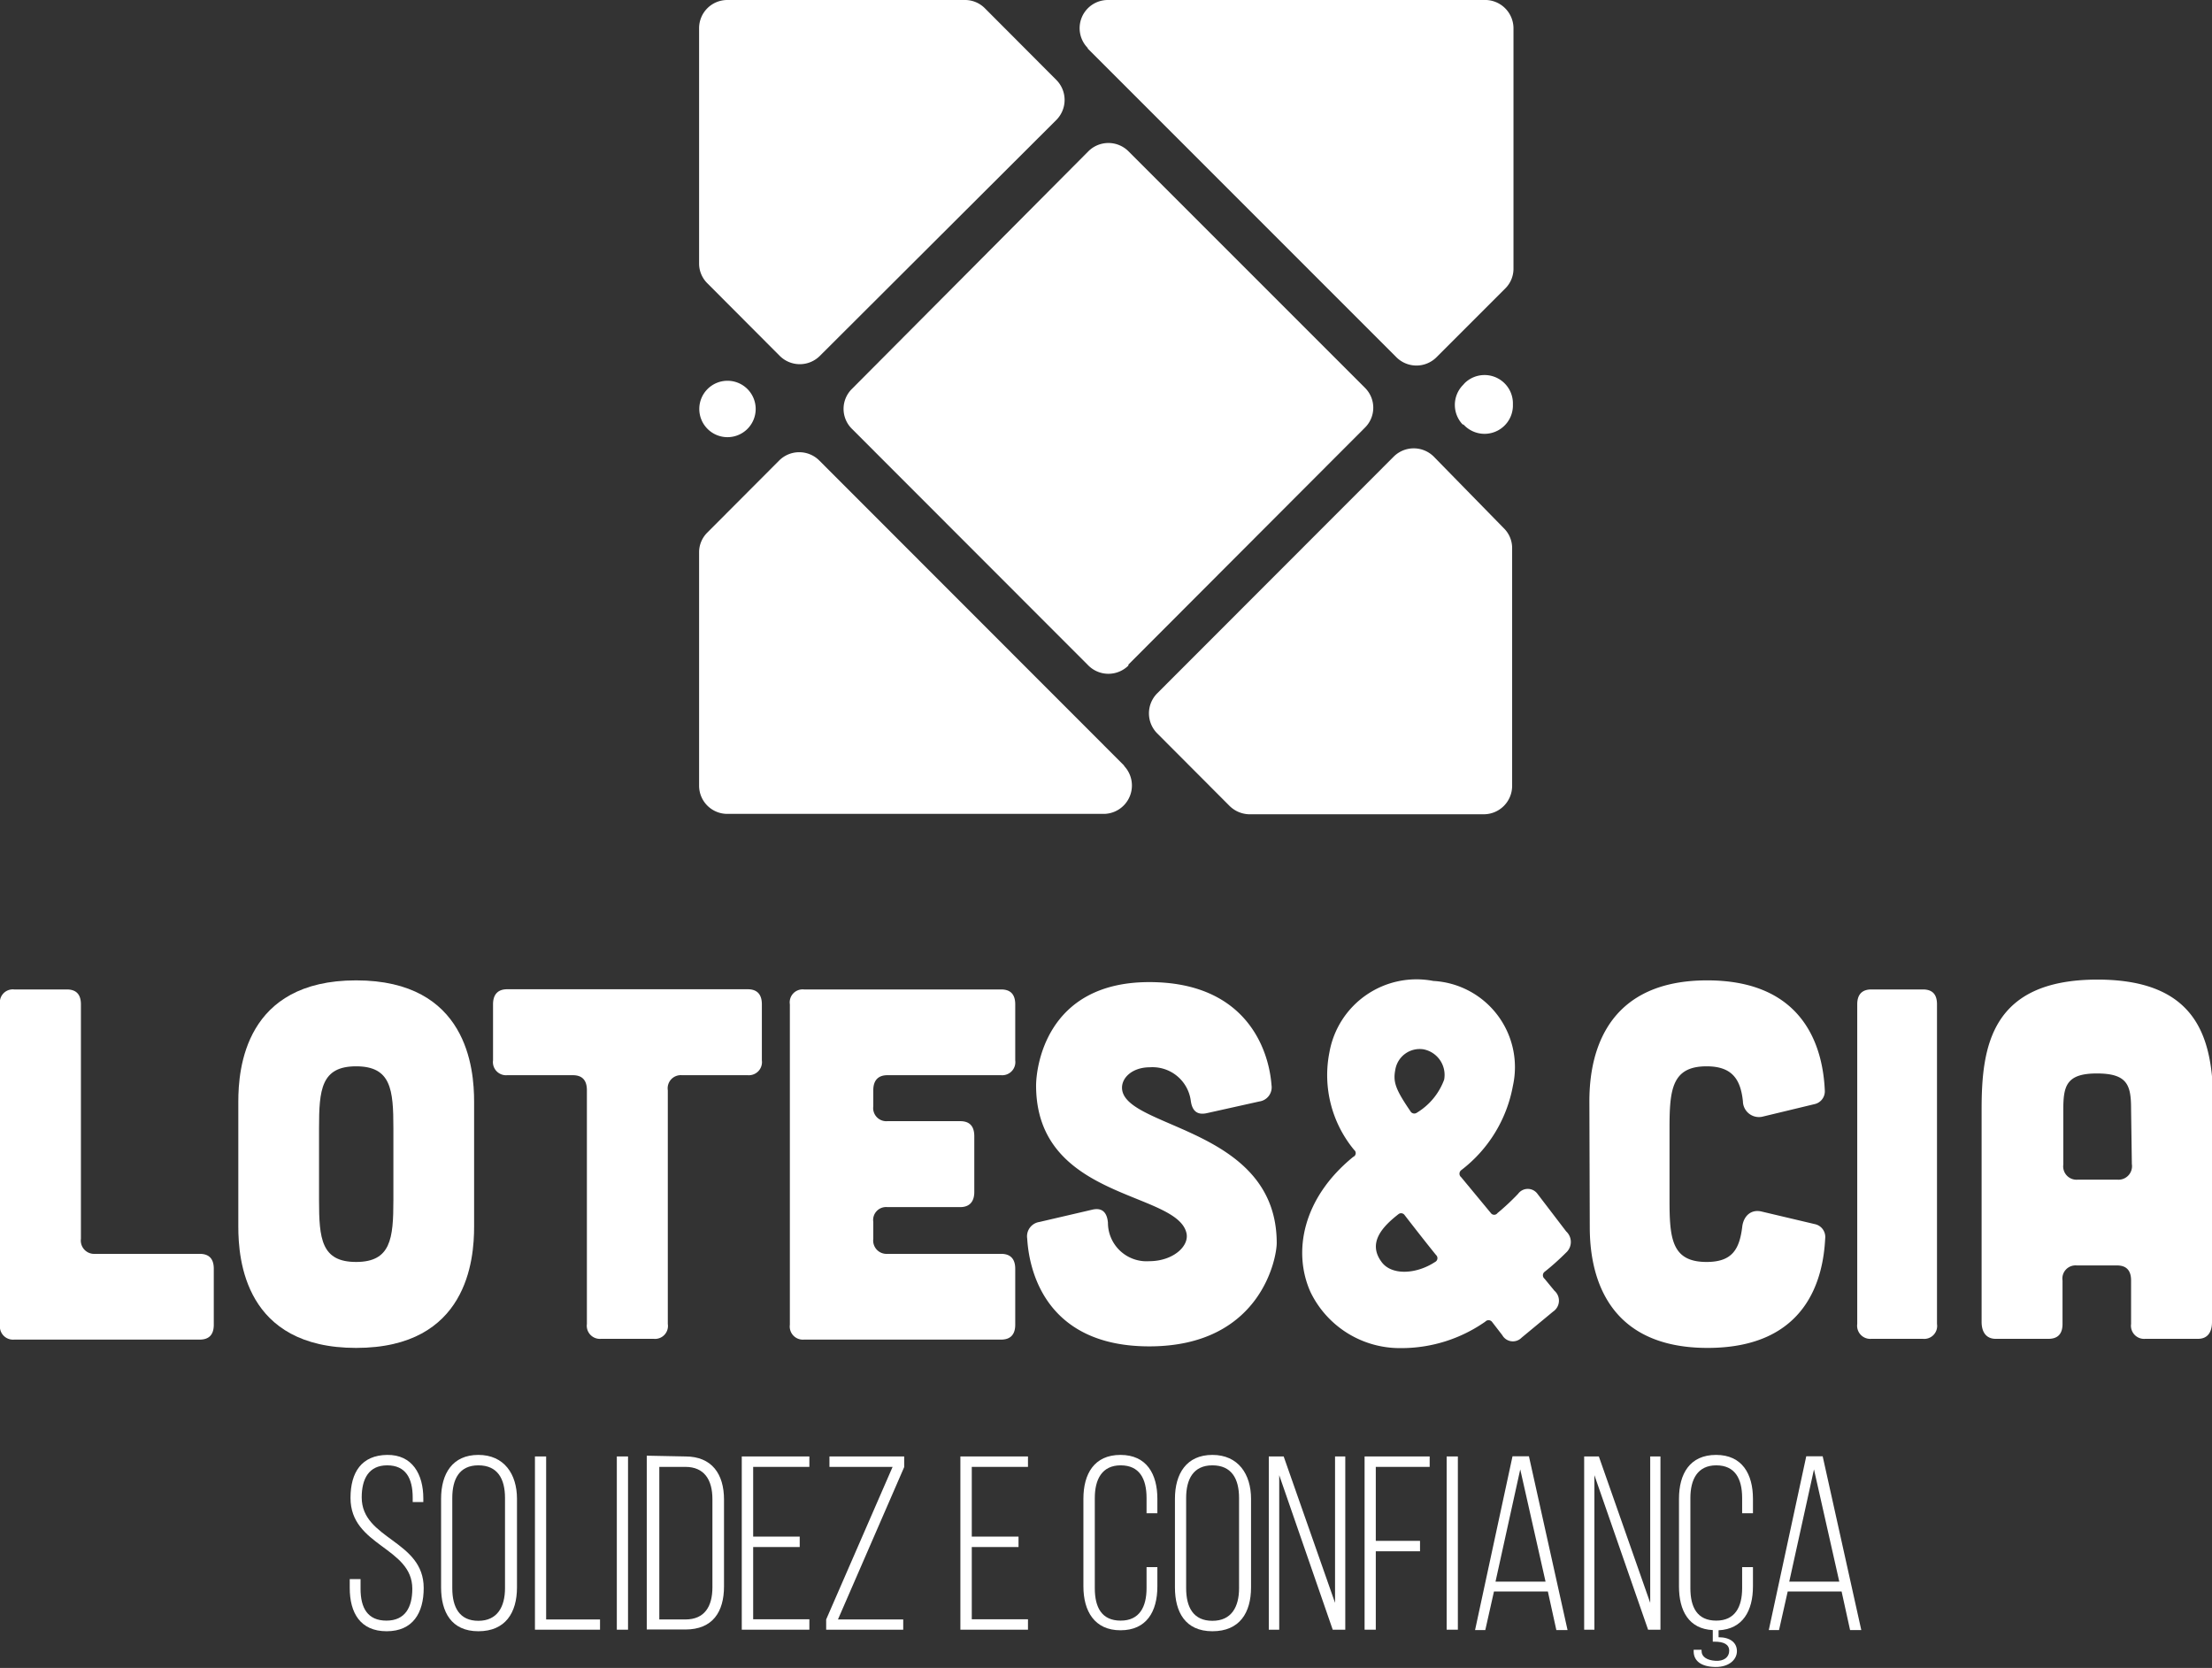
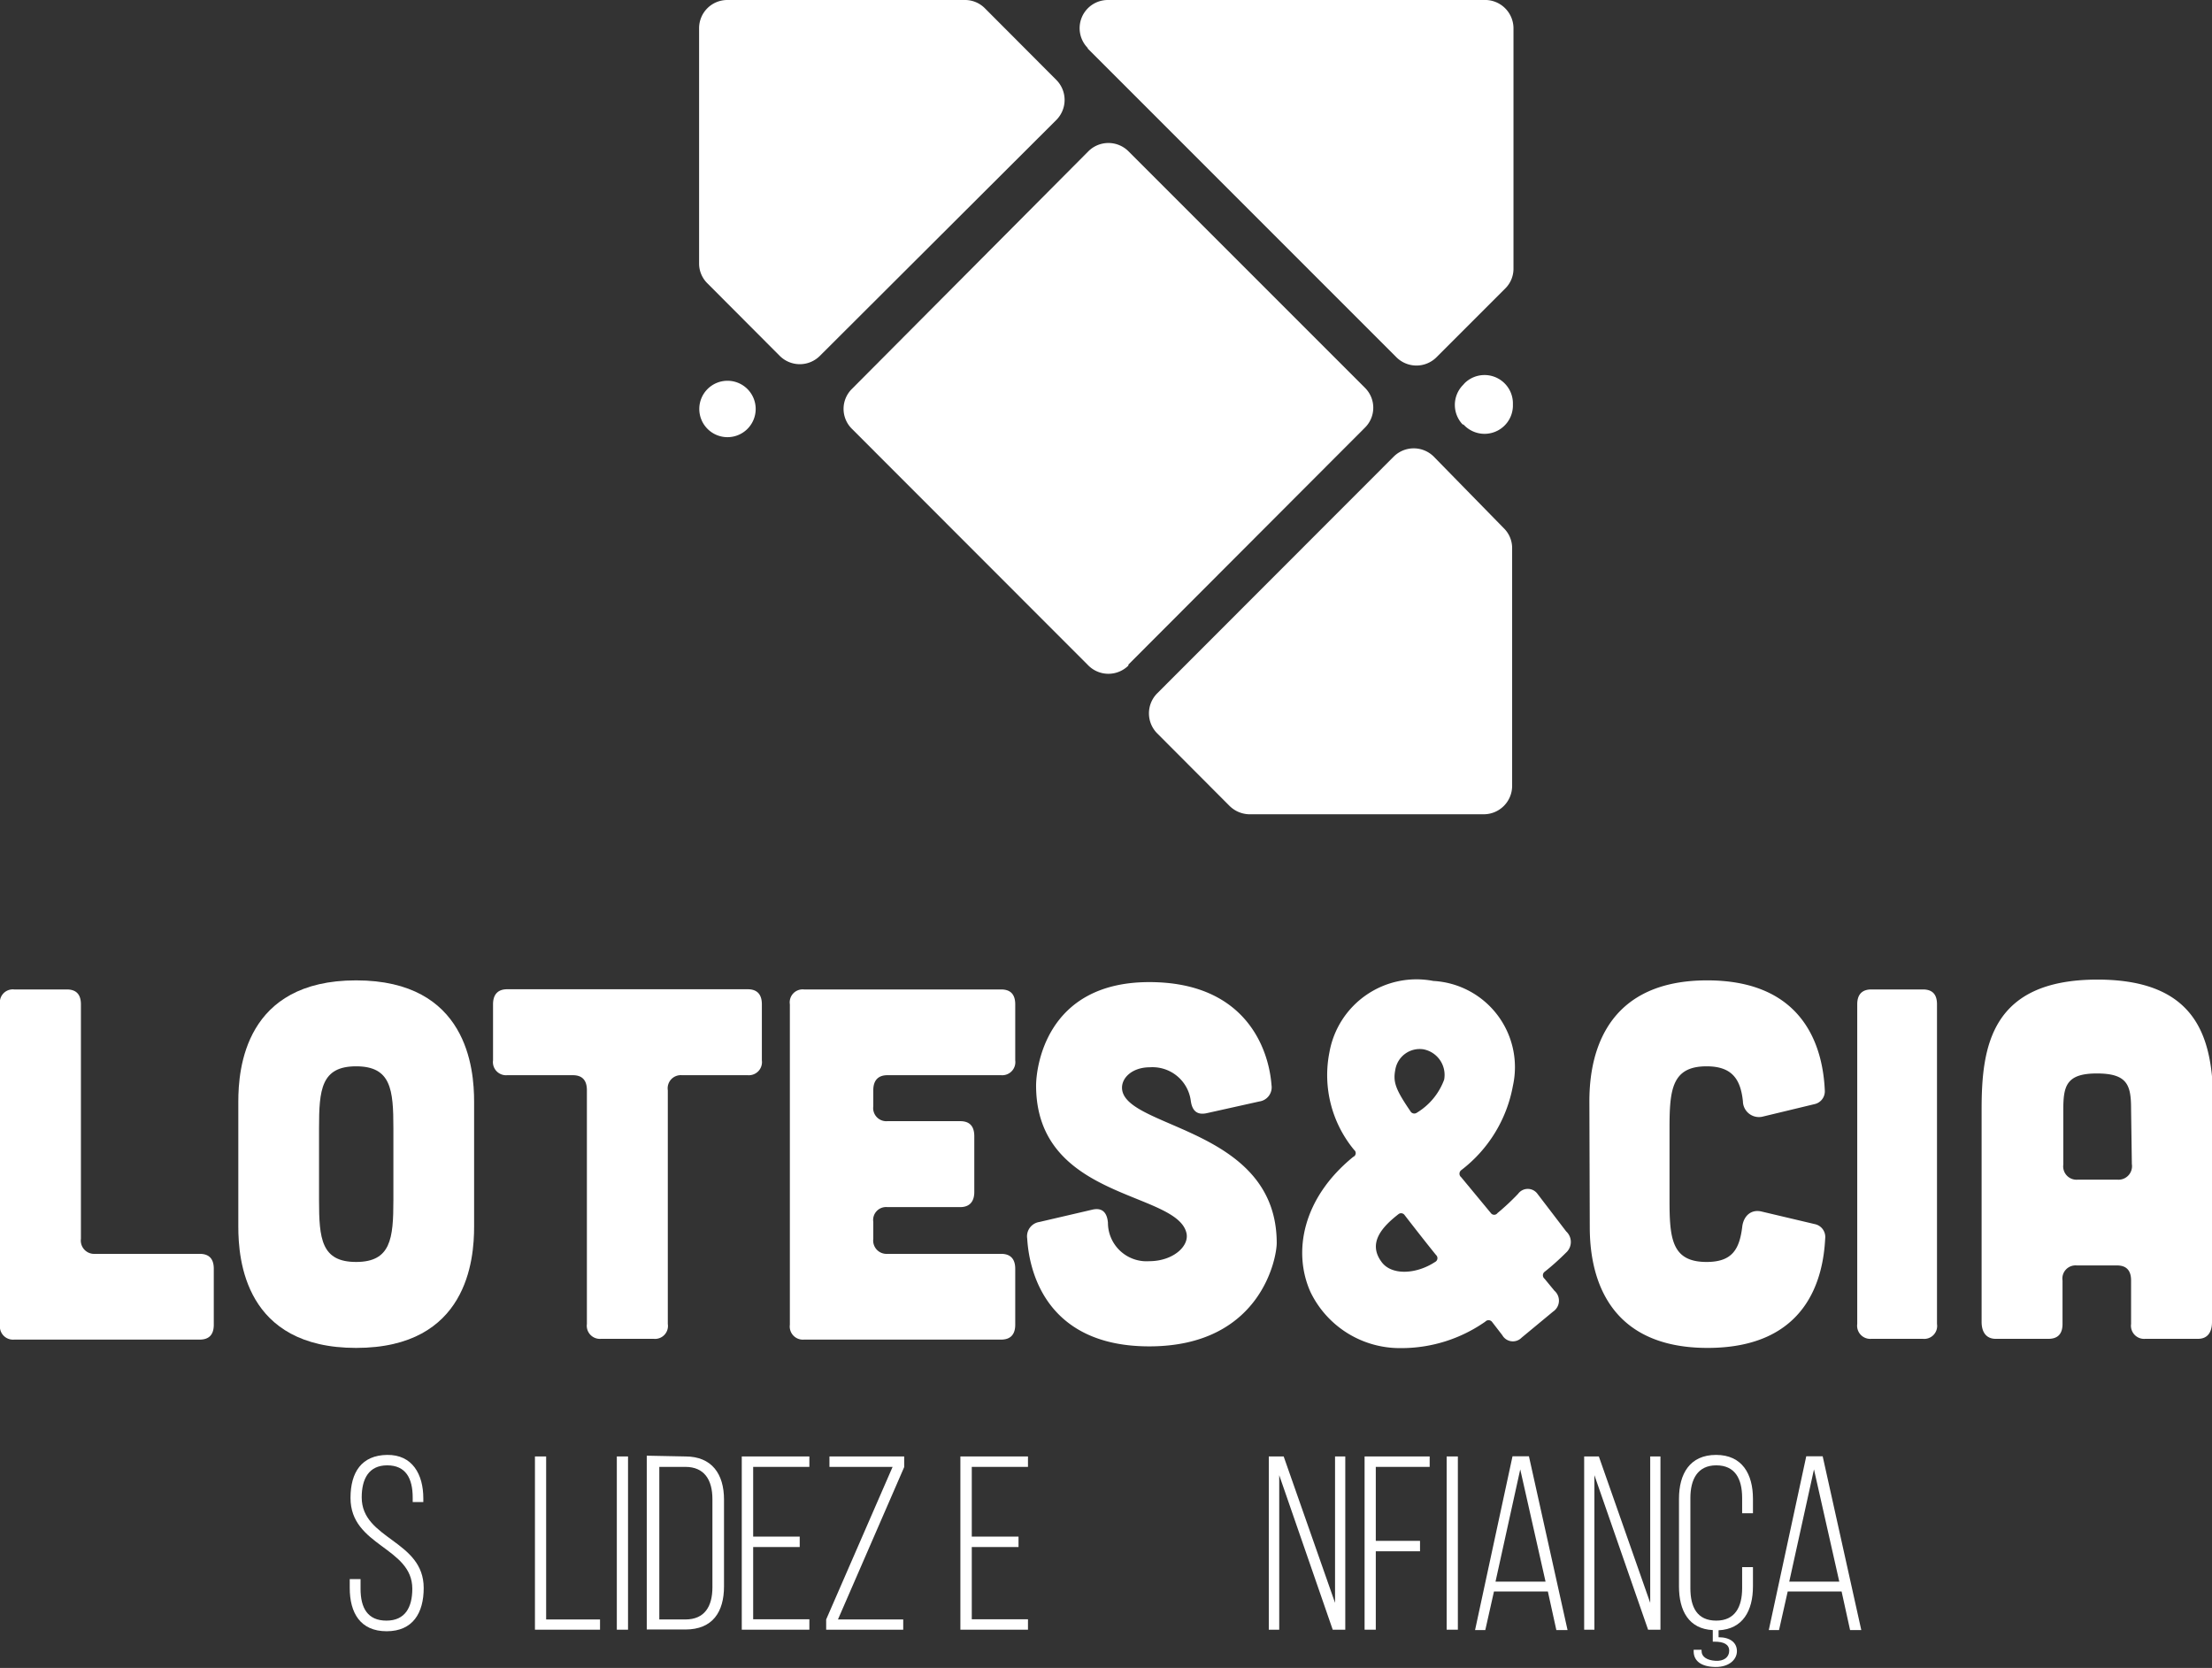
<svg xmlns="http://www.w3.org/2000/svg" id="Isolation_Mode" data-name="Isolation Mode" viewBox="0 0 114.54 86.36">
  <rect x="0" y="0" width="114.54" height="86.36" fill="#333333" stroke="none" />
  <defs>
    <style>.cls-1{fill:#fff;}</style>
  </defs>
  <title>logo-lotes-branco</title>
  <path class="cls-1" d="M144.62,52.09c.48,0,.73.25.73.77V65a.69.69,0,0,0,.73.78h5.42c.49,0,.73.26.73.77v2.9c0,.51-.24.77-.73.77h-9.61a.68.68,0,0,1-.73-.77V52.86a.67.67,0,0,1,.73-.77Z" transform="translate(-141.16 -0.86)" />
  <path class="cls-1" d="M165.71,64.37c0,1.7-.34,6.28-6.11,6.28s-6.1-4.58-6.1-6.28V57.9c0-1.7.34-6.28,6.1-6.28s6.11,4.58,6.11,6.28Zm-4.18-5.1c0-2-.12-3.2-1.93-3.2s-1.92,1.21-1.92,3.2V63c0,2,.12,3.2,1.92,3.2s1.93-1.21,1.93-3.2Z" transform="translate(-141.16 -0.86)" />
  <path class="cls-1" d="M171.55,57.31c0-.52-.24-.78-.73-.78h-3.4a.68.68,0,0,1-.73-.77v-2.9c0-.52.26-.78.73-.78h12.46c.48,0,.73.26.73.78v2.9a.68.68,0,0,1-.73.77h-3.41a.68.68,0,0,0-.73.78v12.1a.67.67,0,0,1-.73.77h-2.73a.68.68,0,0,1-.73-.77Z" transform="translate(-141.16 -0.86)" />
  <path class="cls-1" d="M193,52.09c.48,0,.73.25.73.77v2.9a.68.68,0,0,1-.73.77h-5.89c-.47,0-.73.26-.73.78v.83a.68.68,0,0,0,.73.77h3.77c.49,0,.73.26.73.78v2.89c0,.49-.24.78-.73.78h-3.77a.67.67,0,0,0-.73.77V65a.69.69,0,0,0,.73.78H193c.48,0,.73.26.73.77v2.9c0,.51-.25.77-.73.77H182.79a.68.68,0,0,1-.73-.77V52.86a.67.67,0,0,1,.73-.77Z" transform="translate(-141.16 -0.86)" />
  <path class="cls-1" d="M203.63,58.5c-.49.1-.74-.13-.81-.65a2,2,0,0,0-2.12-1.73c-.94,0-1.53.59-1.43,1.19.34,2,8,2,8,7.91,0,.78-.83,5.35-6.6,5.35-5.11,0-6.2-3.57-6.32-5.58a.75.75,0,0,1,.63-.86l2.75-.64c.49-.11.75.13.8.67a2,2,0,0,0,2.14,2c1.2,0,2.07-.75,1.93-1.44-.47-2.2-7.79-1.71-7.79-7.66,0-.77.41-5.35,5.86-5.35,5,0,6.19,3.47,6.33,5.33a.74.74,0,0,1-.63.85Z" transform="translate(-141.16 -0.86)" />
  <path class="cls-1" d="M222.26,64.62a.74.74,0,0,1,0,1.09c-.34.34-.76.72-1.12,1a.23.23,0,0,0,0,.36l.51.62a.68.68,0,0,1-.07,1.08l-1.63,1.35a.63.63,0,0,1-1-.13l-.54-.7a.23.23,0,0,0-.34,0,7.57,7.57,0,0,1-4.35,1.37,5.14,5.14,0,0,1-4.7-2.9c-.93-2.07-.42-4.86,2.21-7a.21.21,0,0,0,.05-.36A6.07,6.07,0,0,1,210,55.34a4.58,4.58,0,0,1,5.38-3.69,4.47,4.47,0,0,1,4.12,5.43,7.09,7.09,0,0,1-2.68,4.37.23.23,0,0,0,0,.36l1.54,1.86a.21.21,0,0,0,.34,0,12.16,12.16,0,0,0,1.07-1,.62.62,0,0,1,1,0Zm-6.79,1.58a.22.22,0,0,0,.05-.36c-.44-.54-1.19-1.5-1.63-2.07a.22.22,0,0,0-.31-.05c-.86.67-1.61,1.5-.88,2.48.51.7,1.78.65,2.77,0m-1.28-7.81a.23.23,0,0,0,.34.08,3.35,3.35,0,0,0,1.41-1.71,1.35,1.35,0,0,0-1.07-1.57,1.28,1.28,0,0,0-1.46,1.06c-.12.62,0,1,.78,2.14" transform="translate(-141.16 -0.86)" />
  <path class="cls-1" d="M223.46,57.9c0-1.7.34-6.28,6.1-6.28,5.19,0,6,3.7,6.09,5.69a.68.68,0,0,1-.54.72l-2.7.65a.83.83,0,0,1-1-.8c-.12-1.14-.56-1.81-1.88-1.81-1.8,0-1.92,1.21-1.92,3.2V63c0,2,.12,3.2,1.92,3.2,1.34,0,1.71-.67,1.85-1.86.08-.54.47-.88,1-.75l2.75.65a.68.68,0,0,1,.54.75c-.1,2-.9,5.66-6.09,5.66-5.76,0-6.1-4.58-6.1-6.28Z" transform="translate(-141.16 -0.86)" />
  <path class="cls-1" d="M240.73,52.09c.49,0,.73.25.73.77V69.41a.67.67,0,0,1-.73.77h-2.67a.68.68,0,0,1-.73-.77V52.86c0-.52.26-.77.73-.77Z" transform="translate(-141.16 -0.86)" />
  <path class="cls-1" d="M255.7,69.3c0,.57-.25.88-.73.88h-2.73a.68.68,0,0,1-.73-.77V67.16c0-.52-.24-.78-.73-.78h-2.09a.68.68,0,0,0-.73.78v2.25c0,.51-.24.77-.73.77H244.5c-.46,0-.73-.31-.73-.88v-11c0-3.26.49-6.72,6-6.72s6,3.46,6,6.72Zm-4.19-11c0-1.24-.17-1.86-1.77-1.86S248,57.1,248,58.34v2.82a.69.69,0,0,0,.73.78h2.09a.7.7,0,0,0,.73-.81Z" transform="translate(-141.16 -0.86)" />
  <path class="cls-1" d="M163.08,78.44v.19h-.55V78.4c0-1-.36-1.67-1.32-1.67s-1.32.71-1.32,1.66c0,2.18,3.21,2.21,3.21,4.69,0,1.29-.56,2.24-1.92,2.24s-1.91-.95-1.91-2.24v-.46h.56v.5c0,1,.37,1.65,1.34,1.65s1.34-.69,1.34-1.65c0-2.16-3.2-2.2-3.2-4.7,0-1.34.58-2.21,1.89-2.23s1.88,1,1.88,2.25" transform="translate(-141.16 -0.86)" />
-   <path class="cls-1" d="M164,78.46c0-1.3.59-2.27,1.93-2.27s2,1,2,2.27v4.59c0,1.31-.6,2.27-2,2.27s-1.93-1-1.93-2.27Zm.58,4.63c0,1,.38,1.69,1.35,1.69s1.38-.71,1.38-1.69V78.42c0-1-.39-1.69-1.38-1.69s-1.35.72-1.35,1.69Z" transform="translate(-141.16 -0.86)" />
  <polygon class="cls-1" points="27.7 84.38 27.7 75.41 28.28 75.41 28.28 83.85 31.07 83.85 31.07 84.38 27.7 84.38" />
  <rect class="cls-1" x="31.94" y="75.41" width="0.58" height="8.97" />
  <path class="cls-1" d="M176.65,76.27c1.37,0,2,.91,2,2.23V83c0,1.32-.59,2.23-2,2.23h-2v-9Zm0,8.44c1,0,1.4-.68,1.4-1.67V78.48c0-1-.42-1.67-1.4-1.67h-1.35v7.9Z" transform="translate(-141.16 -0.86)" />
  <polygon class="cls-1" points="41.41 79.56 41.41 80.1 39 80.1 39 83.84 41.91 83.84 41.91 84.38 38.41 84.38 38.41 75.41 41.91 75.41 41.91 75.95 39 75.95 39 79.56 41.41 79.56" />
  <polygon class="cls-1" points="46.77 84.38 42.78 84.38 42.78 83.85 46.22 75.95 42.95 75.95 42.95 75.41 46.82 75.41 46.82 75.96 43.39 83.85 46.77 83.85 46.77 84.38" />
  <polygon class="cls-1" points="52.74 79.56 52.74 80.1 50.32 80.1 50.32 83.84 53.23 83.84 53.23 84.38 49.73 84.38 49.73 75.41 53.23 75.41 53.23 75.95 50.32 75.95 50.32 79.56 52.74 79.56" />
-   <path class="cls-1" d="M201.09,78.46v.75h-.56v-.79c0-1-.37-1.69-1.34-1.69s-1.34.73-1.34,1.69v4.67c0,1,.36,1.68,1.34,1.68s1.34-.72,1.34-1.68V82h.56v1c0,1.3-.56,2.27-1.91,2.27s-1.92-1-1.92-2.27V78.46c0-1.29.56-2.27,1.92-2.27s1.91,1,1.91,2.27" transform="translate(-141.16 -0.86)" />
-   <path class="cls-1" d="M202,78.46c0-1.3.6-2.27,1.94-2.27s2,1,2,2.27v4.59c0,1.31-.59,2.27-2,2.27s-1.94-1-1.94-2.27Zm.58,4.63c0,1,.38,1.69,1.36,1.69s1.38-.71,1.38-1.69V78.42c0-1-.39-1.69-1.38-1.69s-1.36.72-1.36,1.69Z" transform="translate(-141.16 -0.86)" />
  <polygon class="cls-1" points="66.24 84.38 65.7 84.38 65.7 75.41 66.47 75.41 69.13 82.99 69.13 75.41 69.66 75.41 69.66 84.38 69.01 84.38 66.24 76.38 66.24 84.38" />
  <polygon class="cls-1" points="73.53 79.78 73.53 80.32 71.24 80.32 71.24 84.38 70.66 84.38 70.66 75.41 74.03 75.41 74.03 75.95 71.24 75.95 71.24 79.78 73.53 79.78" />
  <rect class="cls-1" x="74.91" y="75.41" width="0.58" height="8.97" />
  <path class="cls-1" d="M218.52,83.26l-.45,2h-.53l1.94-9h.85l2,9h-.58l-.44-2Zm.08-.51h2.59l-1.31-5.81Z" transform="translate(-141.16 -0.86)" />
  <polygon class="cls-1" points="82.56 84.38 82.03 84.38 82.03 75.41 82.79 75.41 85.45 82.99 85.45 75.41 85.98 75.41 85.98 84.38 85.34 84.38 82.56 76.38 82.56 84.38" />
  <path class="cls-1" d="M231.93,78.46v.75h-.56v-.79c0-1-.37-1.69-1.34-1.69s-1.34.73-1.34,1.69v4.67c0,1,.36,1.68,1.34,1.68s1.34-.72,1.34-1.68V82h.56v1c0,1.25-.52,2.21-1.78,2.27v.36c.6,0,.95.28.95.72s-.41.83-1.12.82-1.12-.3-1.12-.81v-.08h.41v.07c0,.28.26.47.71.5s.72-.19.72-.52-.28-.47-.76-.47h-.09v-.6c-1.24-.06-1.75-1-1.75-2.26V78.46c0-1.29.56-2.27,1.92-2.27s1.91,1,1.91,2.27" transform="translate(-141.16 -0.86)" />
  <path class="cls-1" d="M233.73,83.26l-.45,2h-.53l1.94-9h.85l2,9h-.58l-.44-2Zm.08-.51h2.59l-1.31-5.81Z" transform="translate(-141.16 -0.86)" />
  <path class="cls-1" d="M177.36,14.5V2.32A1.46,1.46,0,0,1,178.82.86h12.34a1.45,1.45,0,0,1,1,.43L195.86,5a1.47,1.47,0,0,1,0,2.07L183.61,19.29a1.47,1.47,0,0,1-2.07,0l-3.75-3.76a1.44,1.44,0,0,1-.43-1" transform="translate(-141.16 -0.86)" />
  <path class="cls-1" d="M213.33,24.5,201.08,36.76a1.47,1.47,0,0,0,0,2.07l3.75,3.76a1.5,1.5,0,0,0,1,.43H218a1.47,1.47,0,0,0,1.46-1.47V29.21a1.44,1.44,0,0,0-.43-1L215.4,24.5a1.47,1.47,0,0,0-2.07,0" transform="translate(-141.16 -0.86)" />
  <path class="cls-1" d="M179.86,21h0a1.46,1.46,0,1,0,0,2.07,1.46,1.46,0,0,0,0-2.07" transform="translate(-141.16 -0.86)" />
  <path class="cls-1" d="M199.59,35.27,211.84,23a1.45,1.45,0,0,0,0-2.06L199.59,8.69a1.47,1.47,0,0,0-2.07,0L185.27,21a1.45,1.45,0,0,0,0,2.06l12.25,12.26a1.47,1.47,0,0,0,2.07,0" transform="translate(-141.16 -0.86)" />
-   <path class="cls-1" d="M199.39,40.52,183.58,24.7a1.47,1.47,0,0,0-2.07,0l-3.72,3.73a1.44,1.44,0,0,0-.43,1V41.55A1.46,1.46,0,0,0,178.82,43h19.53a1.47,1.47,0,0,0,1-2.5" transform="translate(-141.16 -0.86)" />
  <path class="cls-1" d="M197.47,3.36l16,16a1.47,1.47,0,0,0,2.07,0l3.56-3.56a1.44,1.44,0,0,0,.43-1V2.32A1.47,1.47,0,0,0,218,.86H198.5a1.46,1.46,0,0,0-1,2.5" transform="translate(-141.16 -0.86)" />
  <path class="cls-1" d="M216.92,22.82l.08.08a1.47,1.47,0,0,0,2.5-1V21.7a1.47,1.47,0,0,0-2.5-1l-.08.09a1.47,1.47,0,0,0,0,2.07" transform="translate(-141.16 -0.86)" />
</svg>